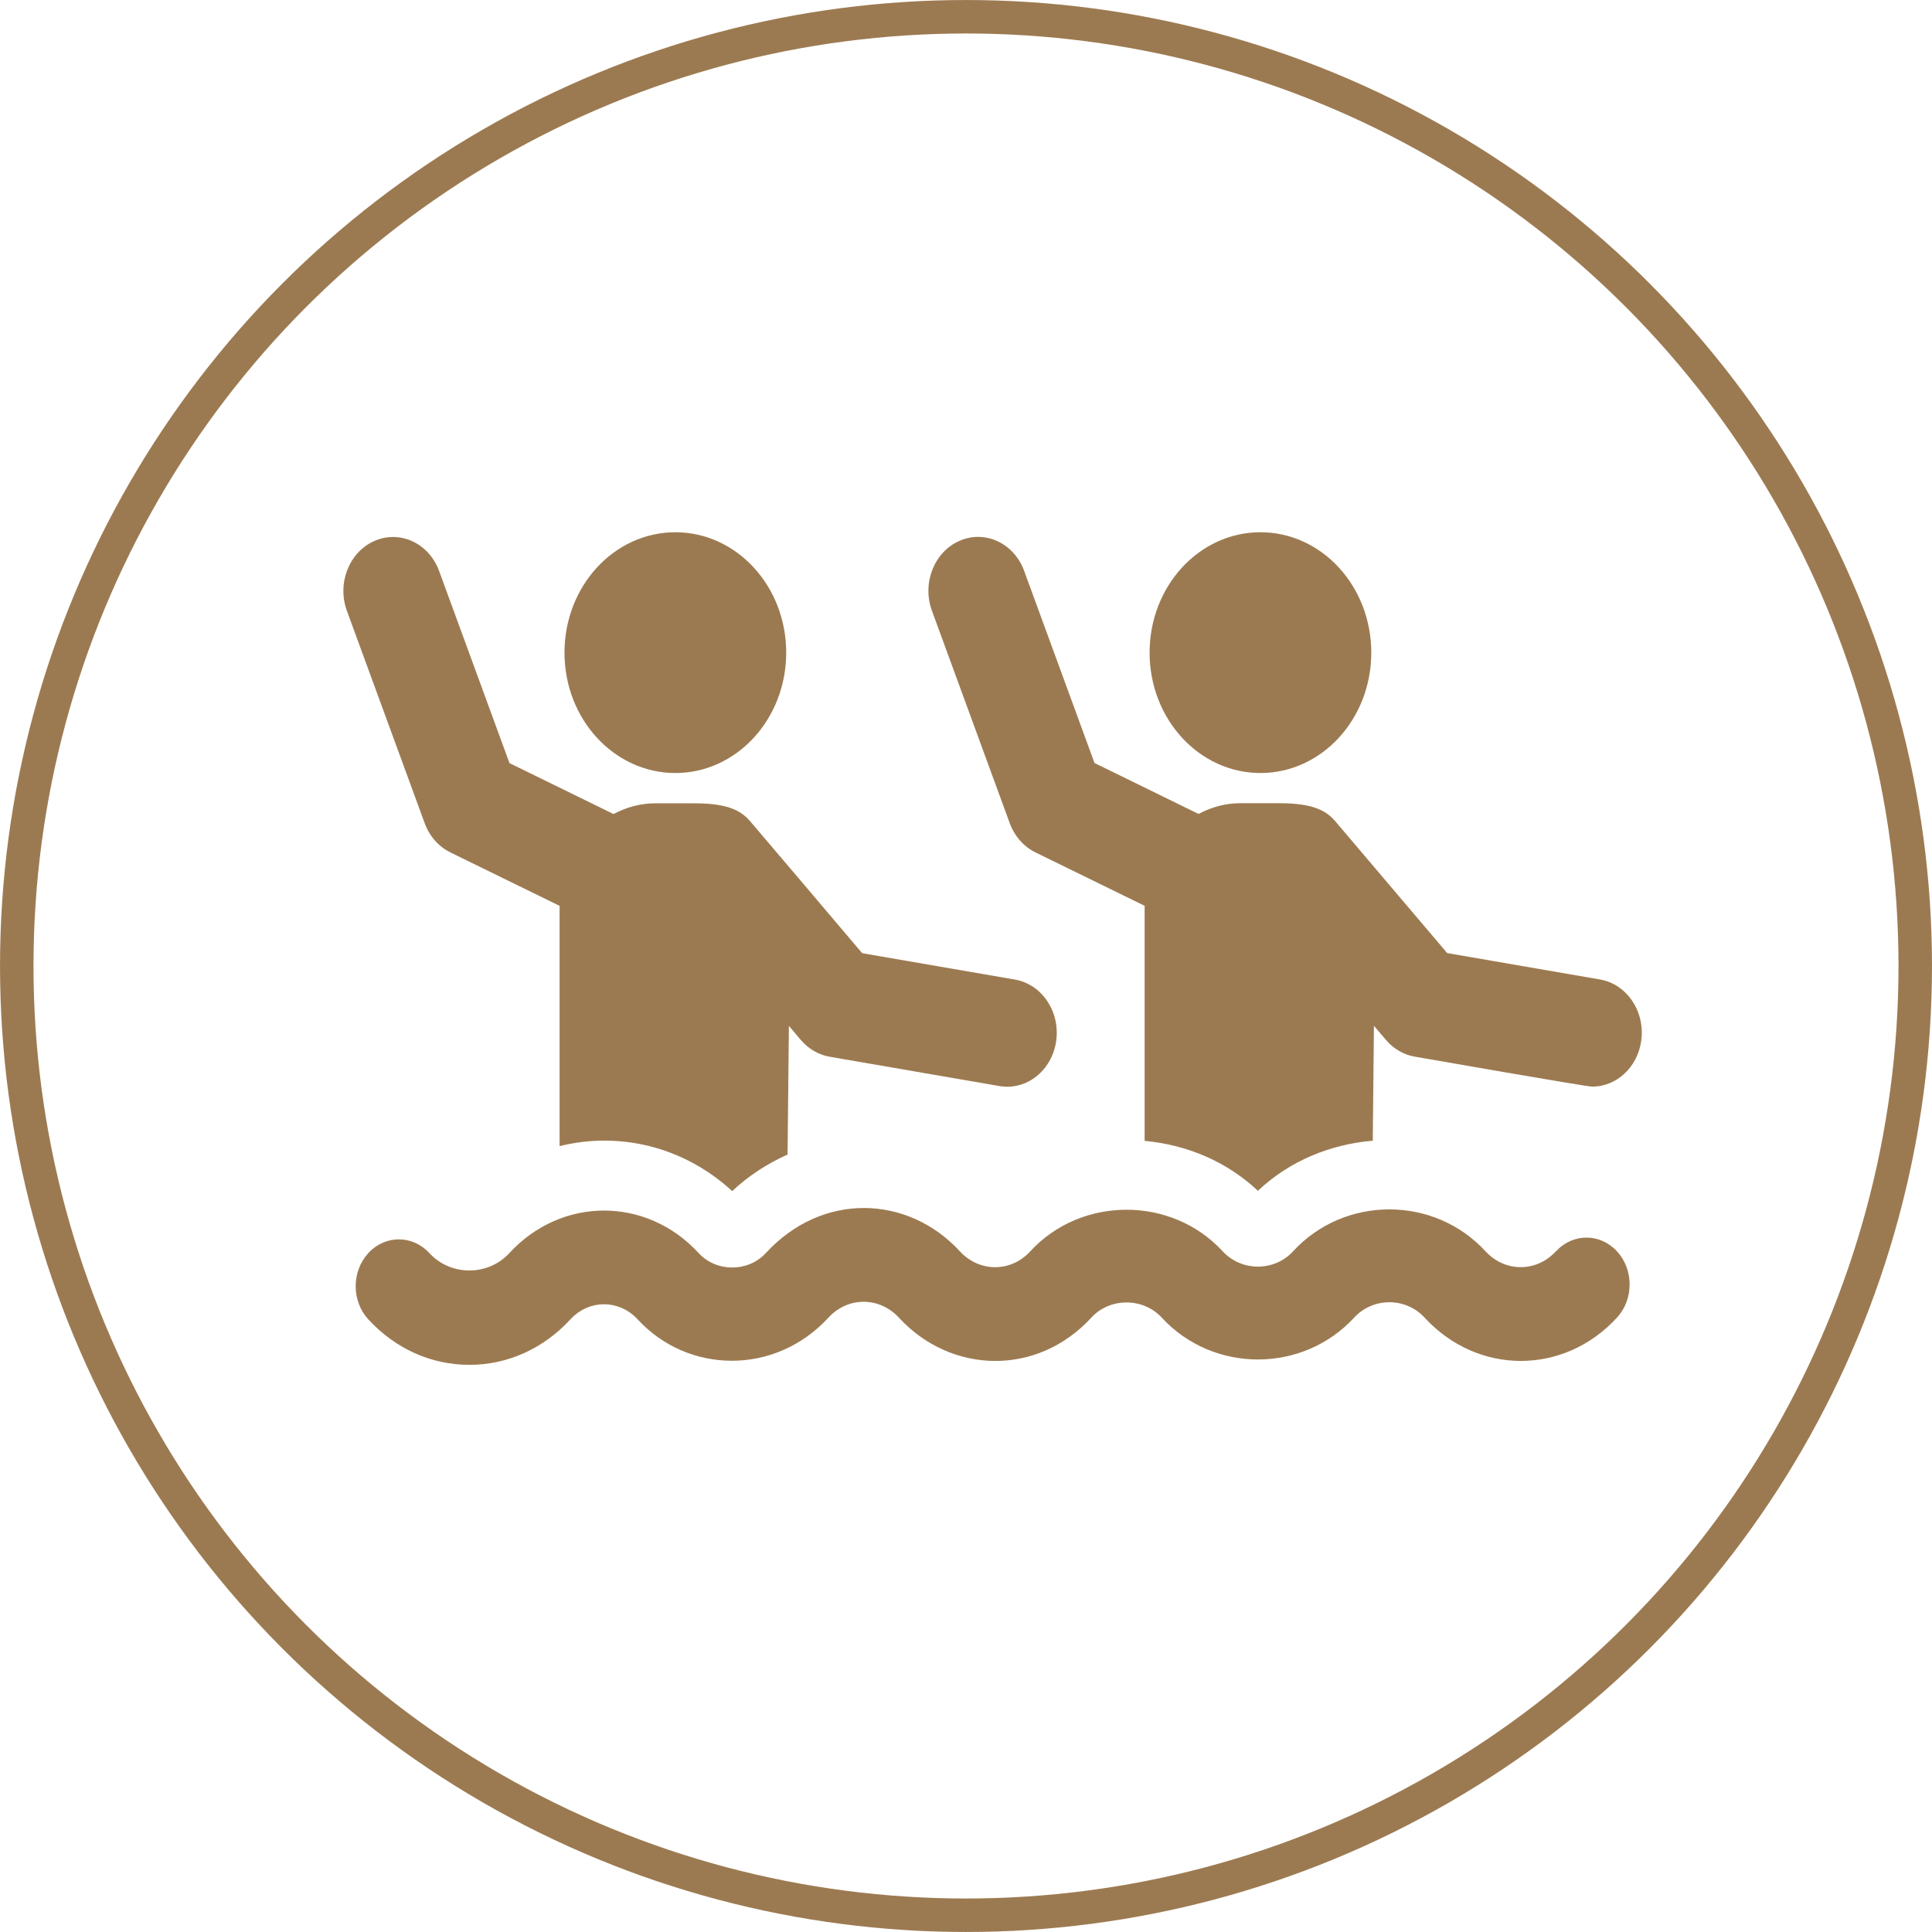
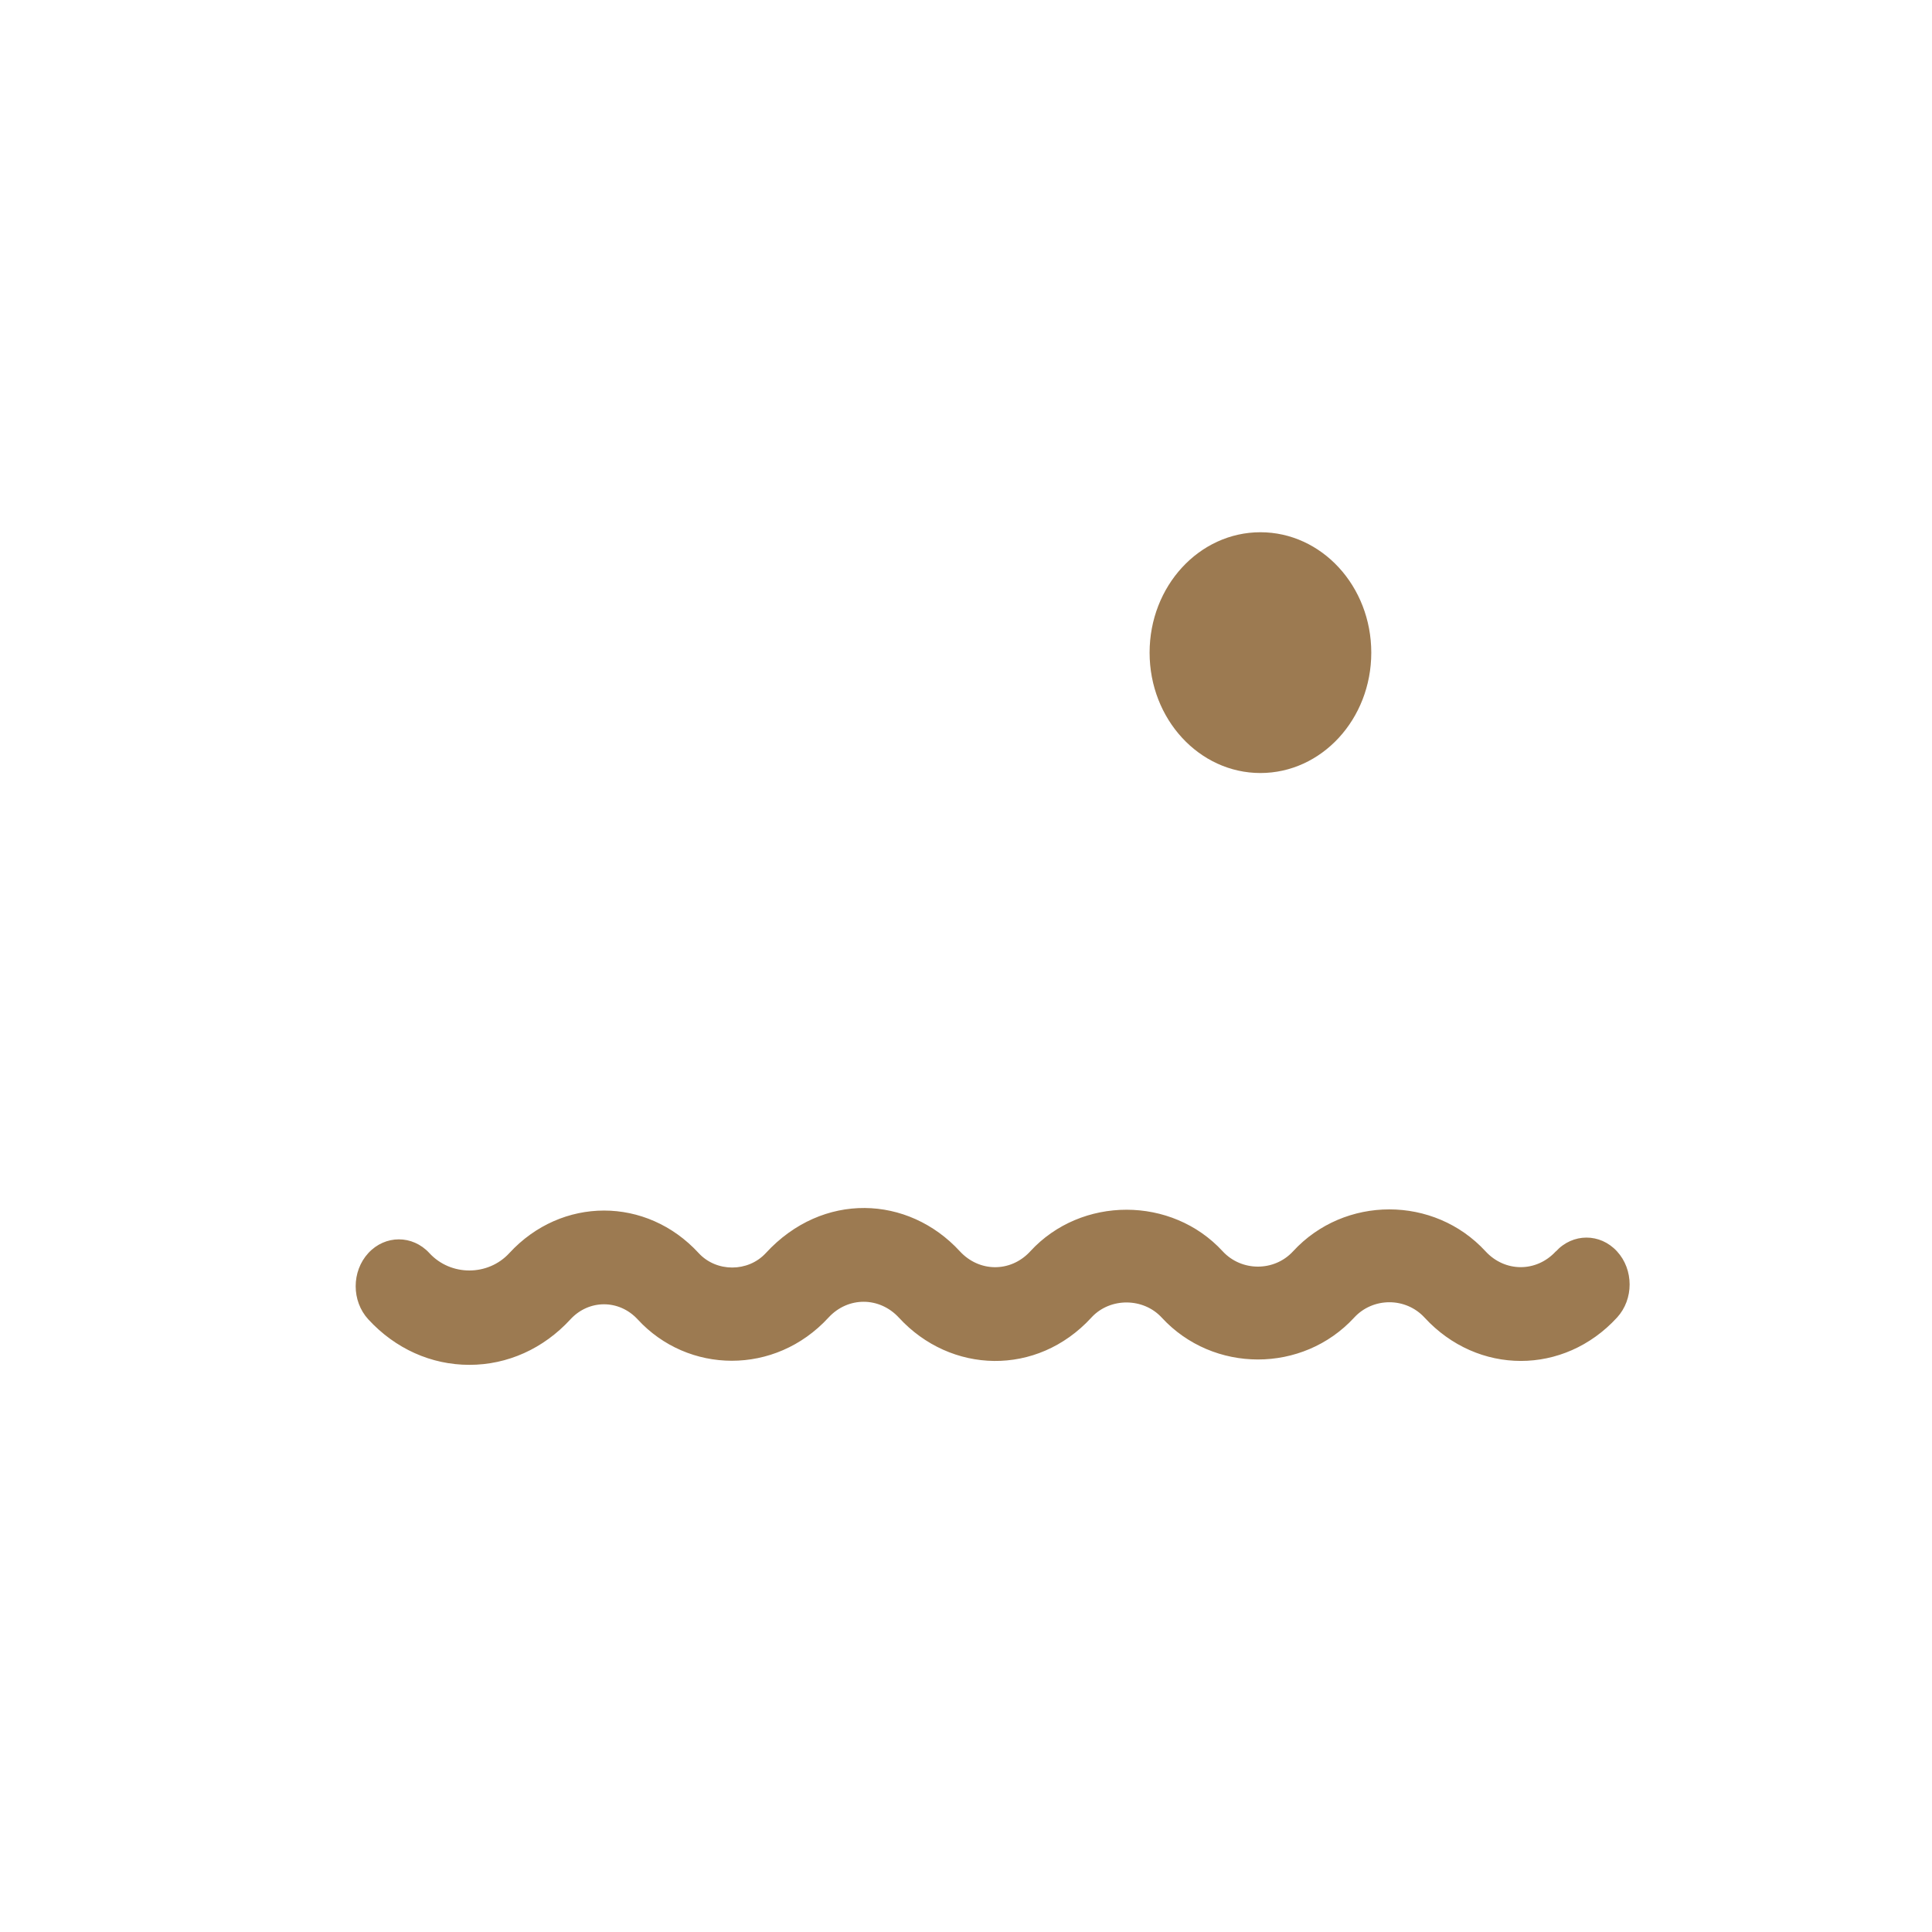
<svg xmlns="http://www.w3.org/2000/svg" id="Layer_1" viewBox="0 0 59.498 59.498">
  <defs>
    <style>.cls-1{fill:none;stroke:#9c7a51;stroke-miterlimit:10;stroke-width:1.031px;}.cls-2{fill:#9c7a51;}</style>
  </defs>
-   <circle class="cls-1" cx="29.749" cy="29.749" r="29.233" />
-   <path class="cls-2" d="M20.798,23.806c1.886,0,3.414-1.659,3.414-3.707s-1.528-3.708-3.414-3.708-3.414,1.66-3.414,3.708,1.529,3.707,3.414,3.707Z" />
-   <path class="cls-2" d="M13.871,26.252l3.365,1.646c0,.011-.003.022-.003.033v7.365c1.827-.453,3.807,0,5.315,1.385.52-.486,1.098-.853,1.706-1.126l.041-3.962.369.436c.233.274.544.455.883.514l5.229.903c.838.145,1.617-.476,1.749-1.379.132-.906-.436-1.756-1.269-1.9l-4.705-.813c-2.9-3.415-.53-.633-3.434-4.045-.26-.305-.626-.57-1.724-.57h-1.22c-.461,0-.891.125-1.279.33l-3.204-1.568-2.167-5.917c-.311-.851-1.198-1.269-1.985-.928-.784.338-1.167,1.304-.855,2.156l2.396,6.54c.147.4.43.722.792.899Z" />
  <path class="cls-2" d="M38.816,23.806c1.886,0,3.414-1.659,3.414-3.707s-1.528-3.708-3.414-3.708-3.413,1.66-3.413,3.708c0,2.047,1.529,3.707,3.413,3.707Z" />
-   <path class="cls-2" d="M31.097,25.352c.147.4.43.722.792.899l3.364,1.646c0,.011-.003.022-.003.033v7.204c1.27.118,2.509.615,3.488,1.538.993-.936,2.251-1.434,3.538-1.543l.036-3.539.37.436c.233.274.544.455.883.514.193.033,5.275.924,5.47.924.738,0,1.388-.583,1.507-1.4.132-.906-.436-1.756-1.269-1.9l-4.705-.813c-7.891-9.296,4.515,5.32-3.434-4.045-.261-.307-.63-.57-1.725-.57h-1.221c-.461,0-.89.125-1.278.33l-3.203-1.568-2.167-5.917c-.311-.851-1.198-1.269-1.985-.928-.784.338-1.167,1.304-.855,2.156l2.396,6.541Z" />
  <path class="cls-2" d="M47.914,38.536c-.598.651-1.568.649-2.166-.001-1.583-1.721-4.343-1.721-5.927.001-.579.629-1.587.627-2.167-.001-1.569-1.706-4.354-1.707-5.925,0l-.023.025c-.601.629-1.553.618-2.146-.025-1.59-1.728-4.229-1.846-5.977.056-.546.591-1.521.593-2.068-.002-1.606-1.745-4.22-1.745-5.829.001-.656.714-1.806.715-2.463,0-.519-.564-1.361-.563-1.88,0-.519.564-.519,1.478,0,2.042.831.903,1.936,1.4,3.112,1.4s2.281-.498,3.111-1.4c.571-.62,1.499-.62,2.072,0,1.543,1.679,4.228,1.737,5.876-.055.602-.654,1.573-.646,2.17.003,1.594,1.732,4.247,1.82,5.923,0l.023-.025c.574-.601,1.583-.59,2.146.021,1.585,1.721,4.343,1.721,5.927.001.58-.63,1.588-.631,2.168,0,1.636,1.777,4.291,1.782,5.927-.001.519-.565.517-1.479-.002-2.041-.52-.564-1.361-.562-1.879.003Z" />
</svg>